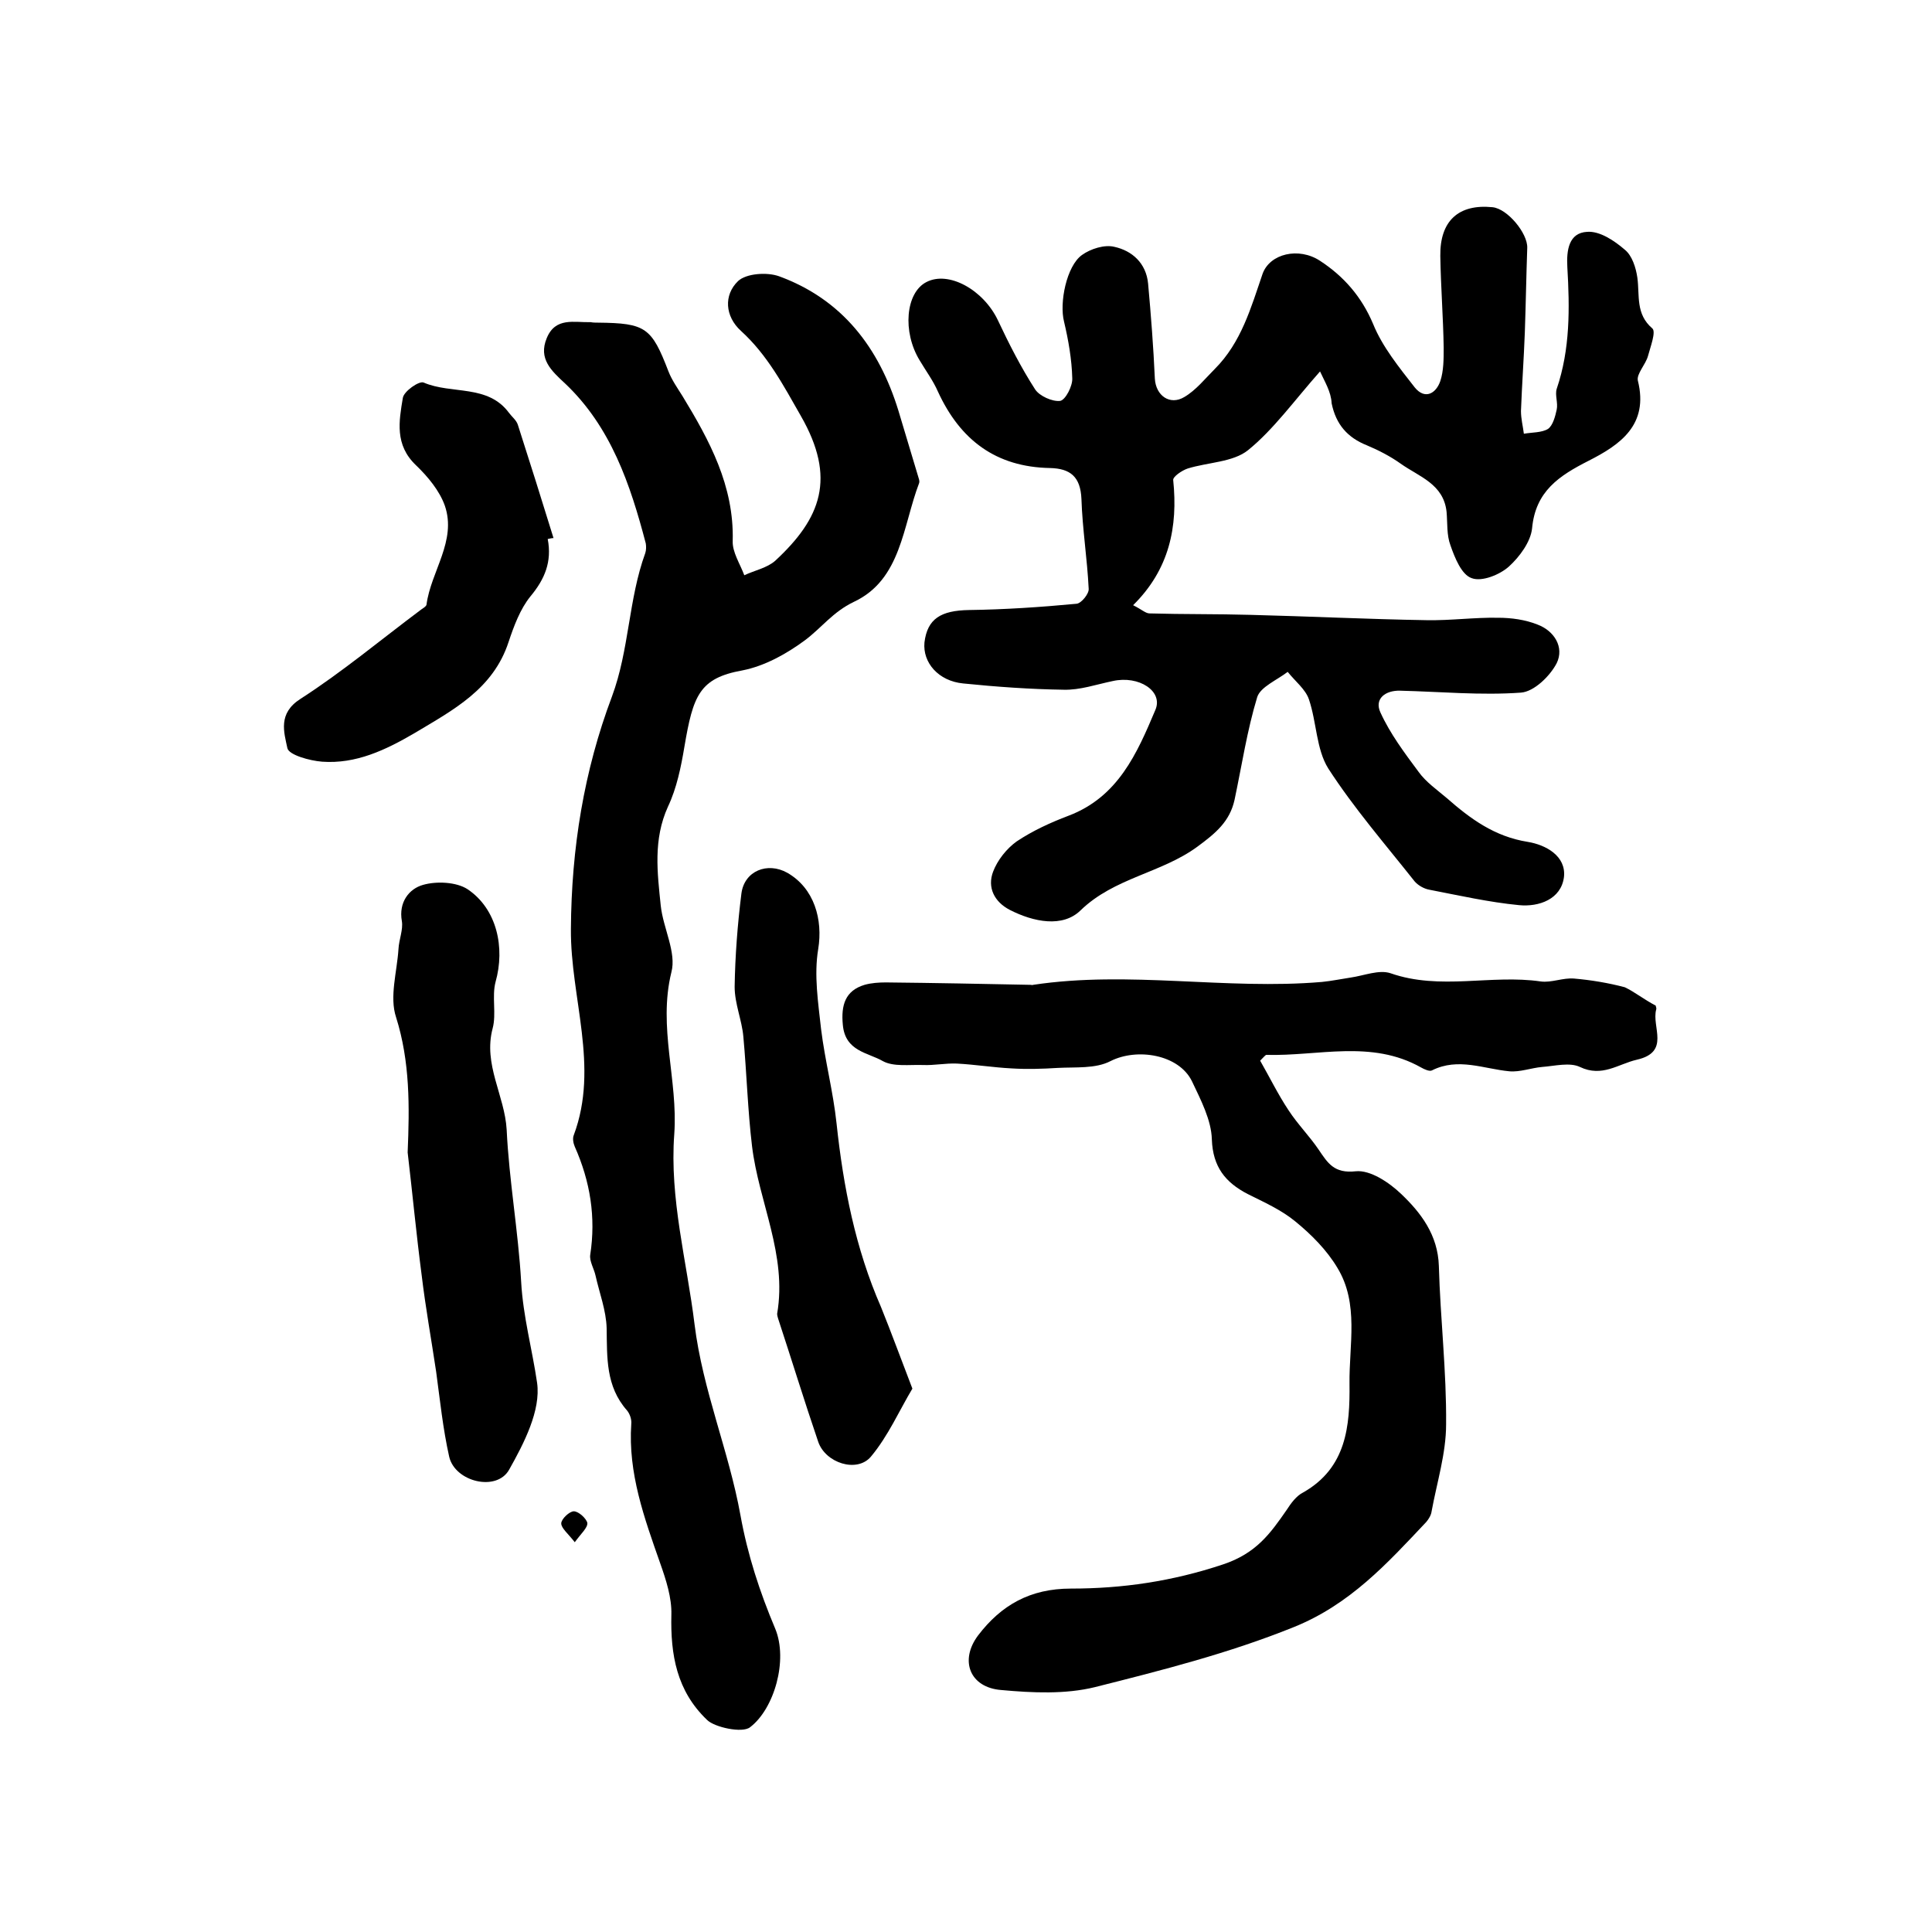
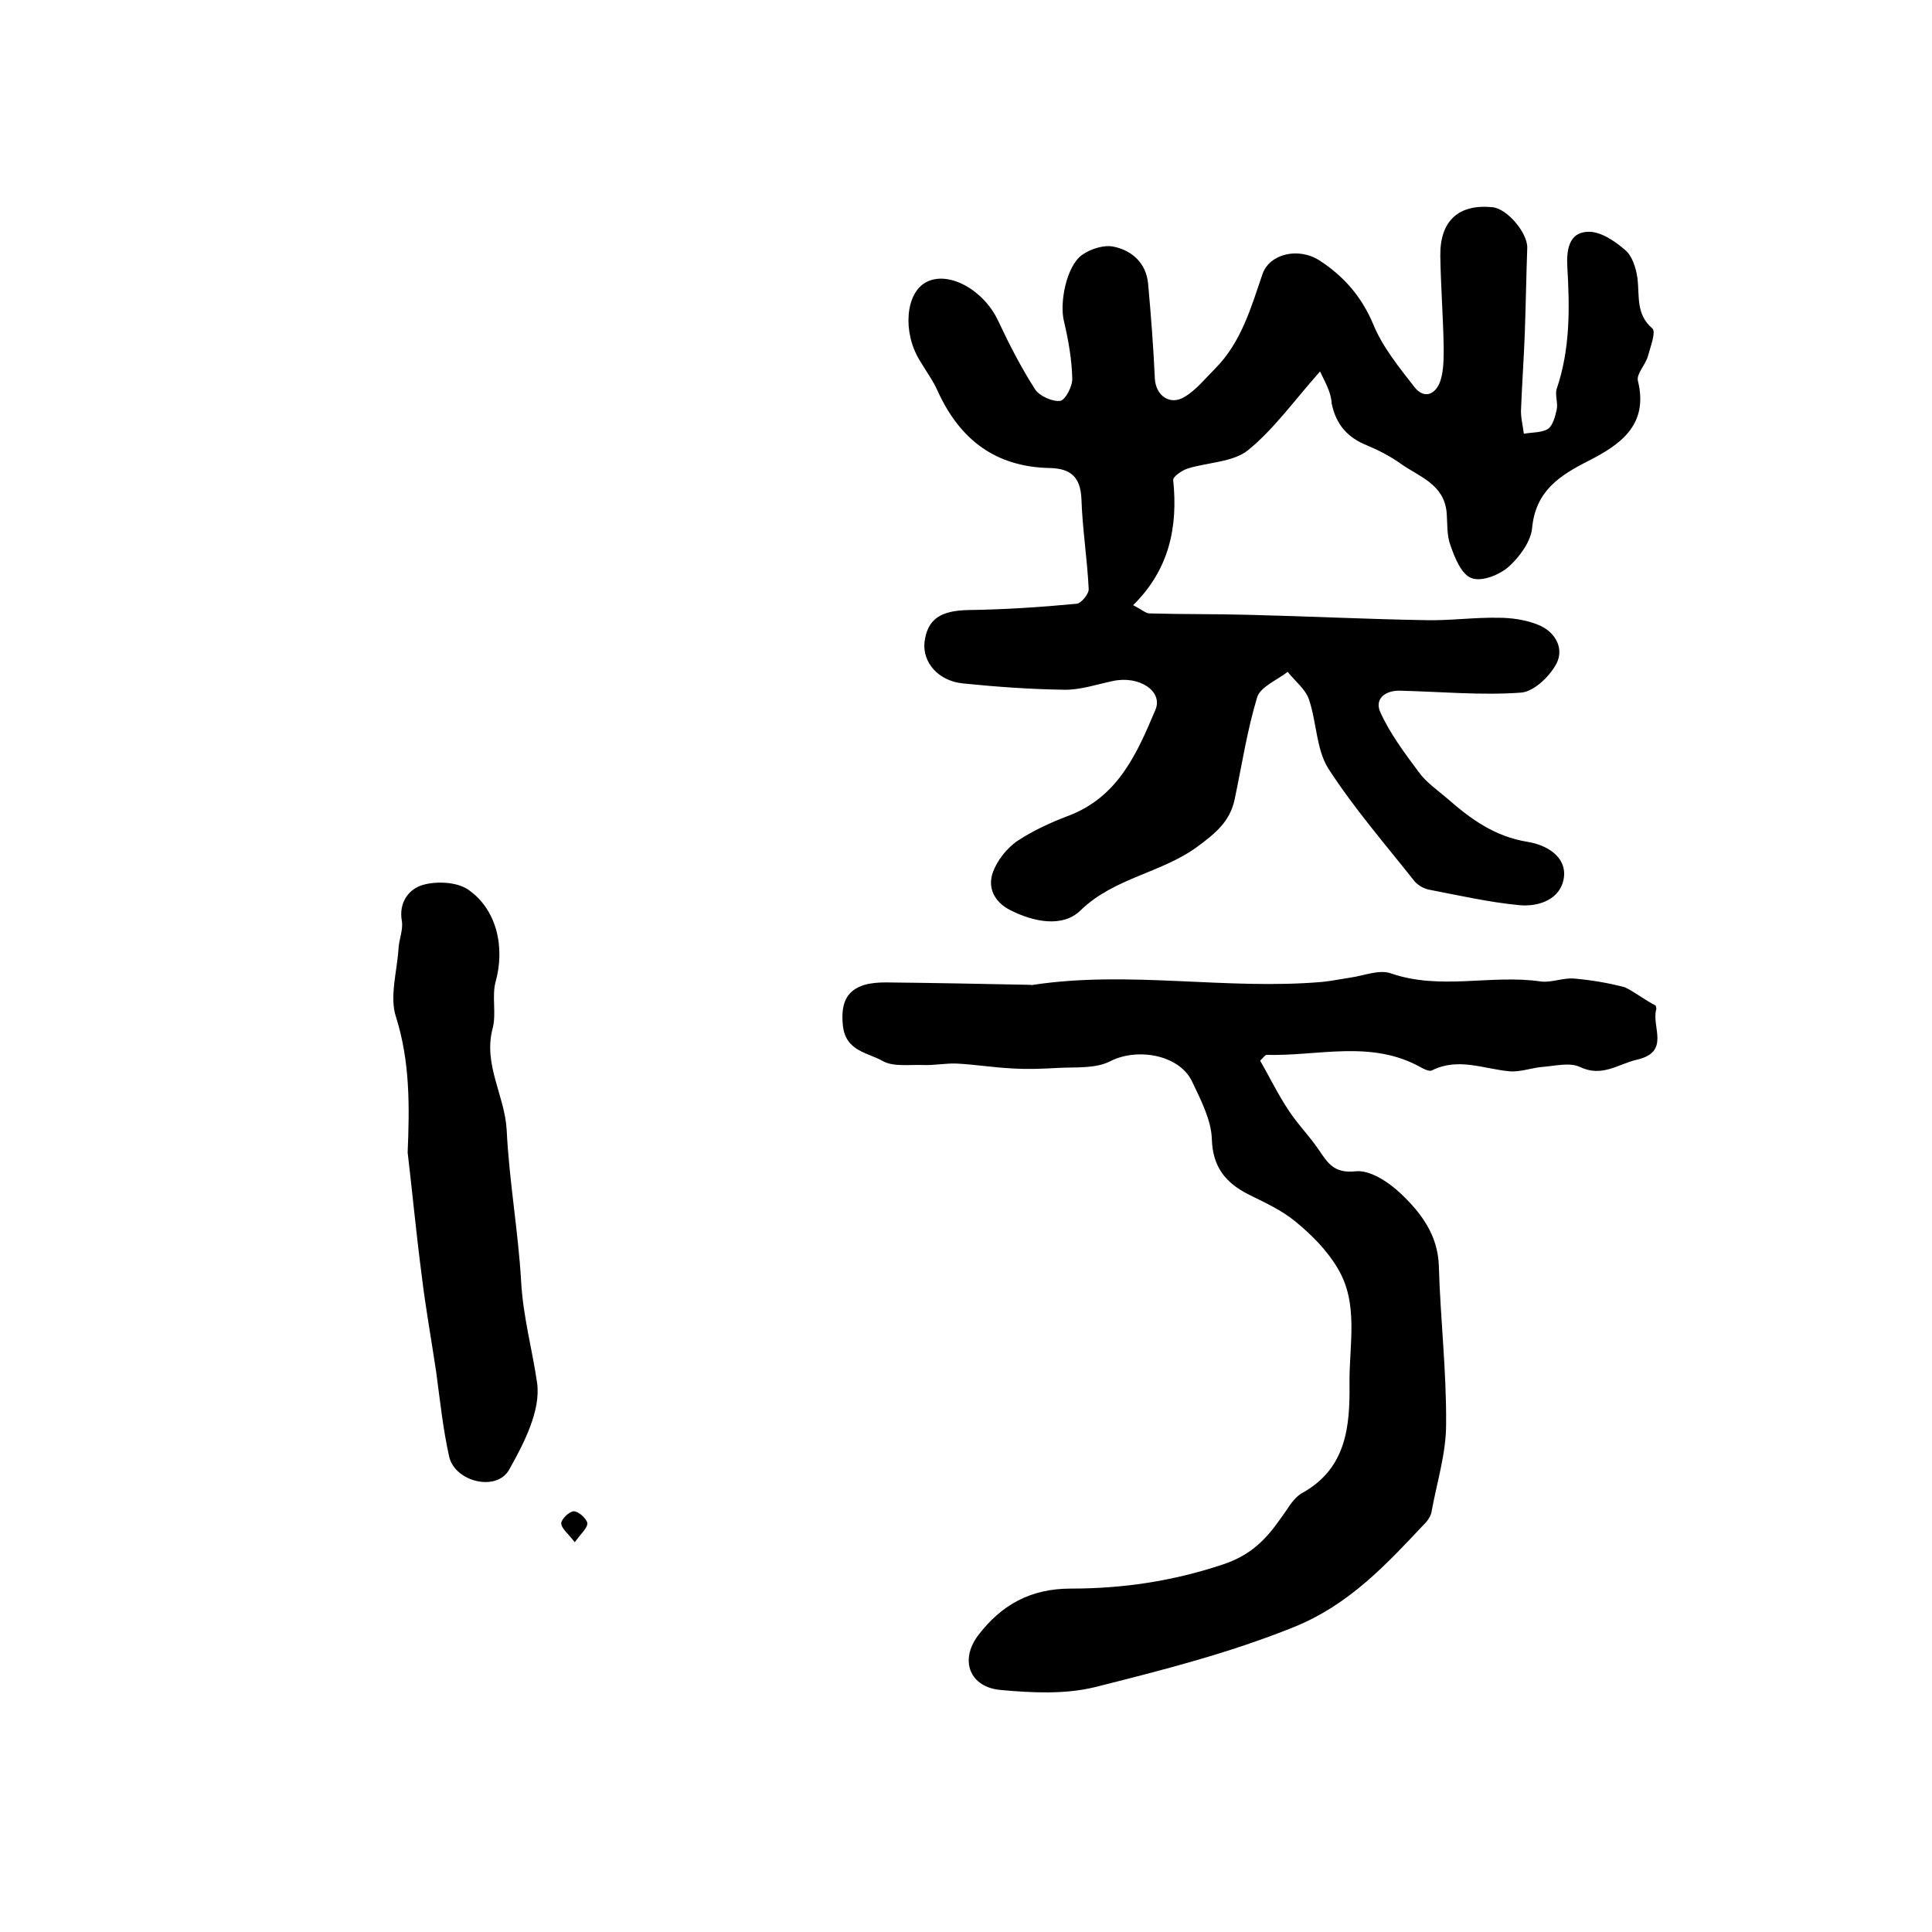
<svg xmlns="http://www.w3.org/2000/svg" version="1.1" id="图层_1" x="0px" y="0px" viewBox="0 0 400 400" style="enable-background:new 0 0 400 400;" xml:space="preserve">
  <style type="text/css">
	.st0{fill:#FFFFFF;}
</style>
  <g>
    <path d="M273.3,76.9c-5.4,6.1-9.6,12-14.9,16.3c-3.1,2.5-8.3,2.5-12.5,3.8c-1.2,0.4-3.1,1.7-3,2.4c1,9.7-0.8,18.5-8.3,25.9   c1.8,0.9,2.6,1.7,3.4,1.7c7,0.2,13.9,0.1,20.9,0.3c12.1,0.3,24.3,0.9,36.4,1.1c5,0.1,10-0.6,14.9-0.5c2.7,0,5.6,0.4,8.1,1.4   c3.5,1.3,5.6,4.7,4,8c-1.4,2.7-4.7,5.9-7.4,6.1c-8.3,0.6-16.7-0.2-25-0.4c-3.1-0.1-5.4,1.7-4.1,4.5c2,4.4,5,8.4,7.9,12.3   c1.5,2.1,3.8,3.7,5.8,5.4c4.9,4.3,9.9,8,16.8,9.1c3.7,0.6,8,2.9,7.5,7.3c-0.6,4.6-5.2,6.2-9.3,5.8c-6.2-0.6-12.4-2-18.6-3.2   c-1.1-0.2-2.3-0.9-3-1.7c-6.1-7.7-12.6-15.2-17.9-23.4c-2.5-4-2.4-9.6-4-14.3c-0.7-2.1-2.9-3.8-4.4-5.7c-2.2,1.7-5.6,3.1-6.3,5.2   c-2.1,6.9-3.2,14.2-4.7,21.3c-1,4.5-3.9,6.9-7.7,9.7c-7.5,5.5-17.2,6.4-24.2,13.2c-3.7,3.6-9.7,2.4-14.6-0.1   c-3.3-1.7-4.7-4.7-3.5-7.9c0.9-2.4,2.8-4.8,4.9-6.3c3.3-2.2,7-3.9,10.7-5.3c10.3-3.9,14.2-12.9,18-21.9c1.7-3.9-3.4-7.2-8.8-6   c-3.4,0.7-6.8,1.9-10.2,1.8c-6.9-0.1-13.9-0.6-20.8-1.3c-5.1-0.5-8.4-4.3-8-8.5c0.6-4.9,3.4-6.6,9.2-6.7c7.4-0.1,14.9-0.6,22.3-1.3   c1-0.1,2.6-2.1,2.5-3.1c-0.3-6.2-1.3-12.4-1.5-18.6c-0.2-4.6-2.3-6.3-6.5-6.4c-11.2-0.2-18.6-5.8-23.2-15.8c-1-2.3-2.5-4.3-3.8-6.5   c-3.6-5.9-2.9-14,1.4-16.2c4.6-2.4,11.8,1.6,14.8,7.9c2.3,4.9,4.8,9.8,7.7,14.3c0.9,1.4,3.6,2.6,5.2,2.4c1.1-0.2,2.6-3.1,2.5-4.7   c-0.1-3.9-0.8-7.9-1.7-11.7c-1-3.9,0.5-11.5,3.7-13.8c1.8-1.3,4.7-2.2,6.7-1.7c3.7,0.8,6.6,3.4,7,7.6c0.6,6.6,1.1,13.1,1.4,19.7   c0.2,3.5,3.1,5.6,6.1,3.8c2.4-1.4,4.3-3.8,6.3-5.8c5.5-5.5,7.5-12.7,9.9-19.7c1.5-4.2,7.5-5.6,11.9-2.7c4.9,3.2,8.6,7.4,11,13.1   c1.9,4.7,5.4,9,8.6,13.1c2.1,2.6,4.4,1.3,5.3-1.3c0.7-2.1,0.7-4.6,0.7-6.9c-0.1-6.3-0.6-12.7-0.7-19c-0.1-7.3,3.8-10.8,10.8-10.1   c3.1,0.3,7.3,5.4,7.2,8.4c-0.2,5.8-0.3,11.7-0.5,17.5c-0.2,5.4-0.6,10.9-0.8,16.3c0,1.6,0.4,3.1,0.6,4.7c1.7-0.3,3.7-0.2,5-1   c1-0.7,1.5-2.6,1.8-4c0.3-1.4-0.4-3,0-4.3c2.8-8.2,2.7-16.7,2.2-25.2c-0.2-3.5,0.3-7.1,4.1-7.3c2.6-0.2,5.6,1.8,7.8,3.7   c1.5,1.2,2.3,3.7,2.6,5.8c0.5,3.7-0.4,7.5,3.1,10.5c0.8,0.7-0.4,3.8-0.9,5.7c-0.5,1.8-2.4,3.7-2.1,5.1c2.3,9.2-3.7,13.3-10.2,16.6   c-6.1,3.1-11,6.3-11.7,14c-0.3,2.8-2.6,5.9-4.8,7.9c-1.9,1.7-5.6,3.2-7.7,2.4c-2.1-0.7-3.5-4.2-4.4-6.8c-0.8-2.1-0.6-4.6-0.8-6.9   c-0.6-5.8-5.7-7.3-9.5-10c-2.1-1.5-4.6-2.8-7-3.8c-4-1.6-6.4-4.3-7.3-8.7C275.6,81.1,274.2,78.9,273.3,76.9z" />
-     <path d="M123.8,66.8c9.9,0.1,11.1,1,14.6,10.1c0.7,1.8,1.9,3.5,2.9,5.1c5.6,9.2,10.7,18.6,10.4,30c-0.1,2.3,1.5,4.7,2.4,7.1   c2.1-1,4.7-1.5,6.4-3c9.5-8.8,12.7-17.1,5.3-30c-3.6-6.3-6.9-12.6-12.4-17.6c-3.3-3-3.6-7.4-0.6-10.3c1.7-1.6,6-1.9,8.5-1   C174.4,62,182,72,186,85c1.4,4.7,2.8,9.3,4.2,14c0.1,0.3,0.2,0.7,0.1,1c-3.4,8.9-3.7,20-13.5,24.6c-4.4,2.1-6.7,5.4-10.2,8   c-3.8,2.8-8.3,5.3-12.9,6.2c-8.9,1.6-10.2,5.2-12,15.8c-0.7,4.2-1.6,8.6-3.4,12.4c-3.1,6.8-2.2,13.7-1.5,20.5   c0.5,4.7,3.3,9.7,2.2,13.8c-2.8,11.4,1.4,22.3,0.6,33.5c-1,13.4,2.6,26.3,4.2,39.4c1.7,13.7,7.1,26.2,9.5,39.5   c1.5,8.3,4,15.9,7.2,23.5c2.7,6.5-0.2,16.6-5.2,20.4c-1.6,1.3-7.4,0-8.9-1.5c-6.3-6-7.6-13.5-7.4-21.8c0.1-3.5-1.1-7.2-2.3-10.6   c-3.3-9.4-6.7-18.7-6-28.9c0.1-0.9-0.3-2.1-0.9-2.8c-4.4-5-4.1-10.9-4.2-17c-0.1-3.7-1.5-7.3-2.3-10.9c-0.3-1.4-1.3-3-1.1-4.3   c1.2-7.8,0-15.2-3.2-22.4c-0.3-0.7-0.5-1.7-0.2-2.4c5.3-14.2-0.7-28.4-0.6-42.6c0.1-16.8,2.7-32.8,8.5-48.2   c3.6-9.7,3.4-20.1,6.9-29.7c0.2-0.6,0.2-1.4,0.1-2c-3.2-12.2-7.2-24.1-16.7-33.1c-2.8-2.6-5.6-5.1-3.8-9.4c1.8-4.4,5.7-3.2,9.1-3.3   C122.8,66.8,123.3,66.8,123.8,66.8z" />
    <path d="M342.8,208.2c0,0.2,0.2,0.5,0.1,0.8c-1,3.6,3,8.8-4,10.4c-3.9,0.9-7.2,3.7-11.8,1.5c-2.1-1-5.2-0.2-7.8,0   c-2.3,0.2-4.6,1.1-6.8,0.9c-5.3-0.5-10.6-2.9-16-0.2c-0.5,0.3-1.6-0.2-2.3-0.6c-10.3-5.8-21.3-2.3-32-2.6c-0.2,0-0.5,0.4-1.3,1.2   c1.9,3.3,3.7,7,5.9,10.3c1.9,2.9,4.3,5.3,6.2,8.1c1.9,2.8,3.2,5,7.7,4.5c3-0.3,6.9,2.3,9.4,4.7c4.1,3.9,7.6,8.5,7.8,14.9   c0.3,10.9,1.6,21.8,1.5,32.8c0,6-1.9,12-3,18c-0.1,0.8-0.6,1.6-1.1,2.2c-8.1,8.6-15.8,17.1-27.5,21.8c-13.4,5.4-27.2,8.9-41.1,12.4   c-6.1,1.5-12.9,1.2-19.4,0.6c-6.5-0.5-8.7-6.1-4.8-11.3c4.8-6.3,10.8-9.7,19.2-9.7c10.7,0,21-1.5,31.5-5c6.9-2.3,9.8-6.4,13.2-11.3   c0.9-1.4,2-2.9,3.4-3.6c9-5.1,9.7-13.8,9.6-22.5c-0.1-8.1,2-16.6-2.5-24c-2.2-3.7-5.4-6.9-8.7-9.6c-2.9-2.4-6.5-4-9.9-5.7   c-4.6-2.4-7.2-5.6-7.4-11.3c-0.1-4-2.3-8.2-4.1-12c-2.7-5.6-11.4-7-16.9-4.2c-3.1,1.6-7.2,1.2-10.9,1.4c-3.2,0.2-6.4,0.3-9.6,0.1   c-3.8-0.2-7.5-0.8-11.3-1c-2.3-0.1-4.7,0.4-7,0.3c-2.8-0.1-6.1,0.4-8.3-0.8c-3.1-1.8-7.8-2-8.3-7.5c-0.4-4.1,0.5-7.1,4.5-8.3   c1.4-0.4,3-0.5,4.4-0.5c10,0.1,20,0.3,30,0.5c0.2,0,0.3,0.1,0.5,0c19.9-3,39.9,1.1,59.8-0.6c2-0.2,3.9-0.6,5.9-0.9   c2.8-0.4,5.9-1.7,8.3-0.9c10.3,3.6,20.8,0.2,31.1,1.7c2.2,0.3,4.6-0.8,6.9-0.6c3.5,0.3,7.1,0.9,10.5,1.8   C338.5,205.4,340.3,206.9,342.8,208.2z" />
    <path d="M84.4,238.6c0.4-9.5,0.5-18.8-2.4-28c-1.4-4.2,0.2-9.4,0.5-14.1c0.1-2,1-4,0.7-5.8c-0.7-3.9,1.5-6.7,4.4-7.5   c2.8-0.8,6.9-0.6,9.2,0.9c6.1,4.1,7.8,12.1,5.8,19.2c-0.8,3,0.2,6.6-0.6,9.6c-2,7.5,2.5,13.9,2.9,21c0.5,10.5,2.4,21,3,31.5   c0.4,7.2,2.3,14,3.3,20.9c0.8,5.7-2.7,12.5-5.8,18c-2.6,4.6-11.2,2.5-12.4-2.7c-1.3-5.8-1.9-11.7-2.7-17.6c-1-6.7-2.2-13.3-3-20   C86.2,255.6,85.4,247.1,84.4,238.6z" />
-     <path d="M188.9,287.5c-2.7,4.5-5,9.8-8.6,14.1c-2.9,3.4-9.4,1.3-10.9-3.1c-2.9-8.5-5.5-17-8.3-25.5c-0.1-0.3-0.2-0.7-0.2-1   c2.1-12.2-3.8-23.1-5.2-34.7c-0.9-7.5-1.1-15.1-1.8-22.7c-0.3-3.4-1.8-6.8-1.8-10.3c0.1-6.4,0.6-12.9,1.4-19.3   c0.6-4.7,5.4-6.6,9.5-4.3c5.6,3.2,7.4,9.7,6.4,15.8c-0.9,5.4,0,11.1,0.6,16.6c0.8,6.5,2.5,12.9,3.2,19.5c1.4,13.1,3.9,25.9,9.2,38   C184.5,275.8,186.4,281,188.9,287.5z" />
-     <path d="M113.4,111.6c0.9,4.7-0.6,8.3-3.6,11.9c-2.1,2.6-3.4,6.1-4.5,9.4c-3.2,9.8-11.5,14.1-19.5,18.9c-6,3.5-12.1,6.4-19.1,5.9   c-2.6-0.2-6.9-1.4-7.2-2.8c-0.7-3.3-2-7.2,2.7-10.2c8.7-5.6,16.7-12.3,25-18.5c0.4-0.3,1-0.6,1.1-1c0.9-6.9,6.3-13.2,3.8-20.5   c-1.1-3.1-3.5-6-6-8.4c-4.4-4.2-3.5-9.1-2.7-13.9c0.2-1.4,3.4-3.6,4.3-3.2c5.8,2.5,13.3,0.3,17.7,6.3c0.6,0.8,1.5,1.5,1.8,2.4   c2.5,7.8,5,15.7,7.4,23.5C114.3,111.4,113.8,111.5,113.4,111.6z" />
    <path d="M119,319.3c-1.4-1.8-2.8-2.9-2.8-3.9c0-0.9,1.7-2.5,2.6-2.5c1,0,2.6,1.5,2.8,2.4C121.7,316.3,120.3,317.5,119,319.3z" />
  </g>
</svg>